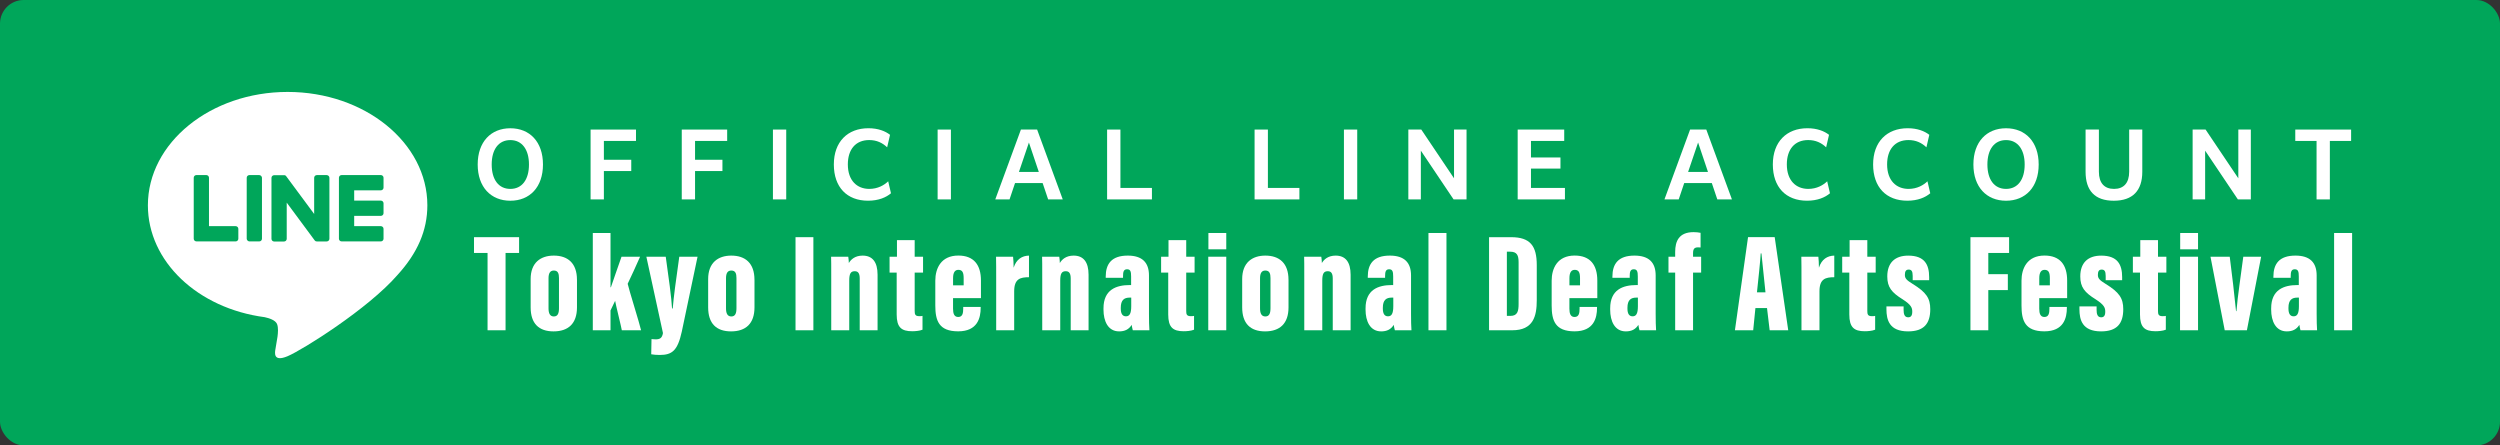
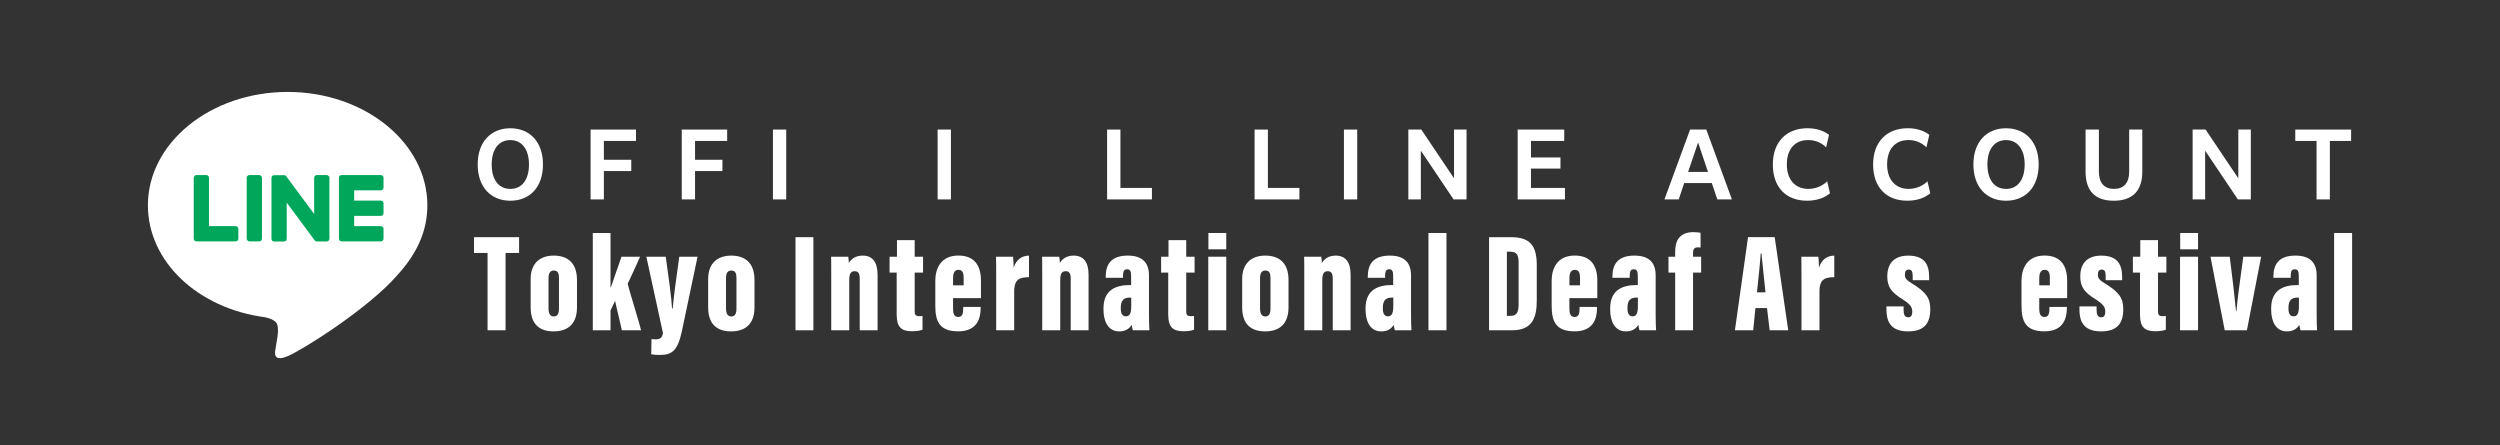
<svg xmlns="http://www.w3.org/2000/svg" id="_レイヤー_1" data-name="レイヤー 1" width="1057.01" height="188.31" viewBox="0 0 1057.01 188.31">
  <rect x="0" y="0" width="1057.01" height="188.31" fill="#333333" stroke="none" />
  <defs>
    <style>
      .cls-1 {
        fill: #00a65a;
      }

      .cls-2 {
        fill: #fff;
      }
    </style>
  </defs>
-   <rect class="cls-1" width="1057.01" height="188.31" rx="10" ry="10" />
  <g>
    <g>
      <path class="cls-2" d="M180.69,86.81c0-26.44-26.5-47.94-59.08-47.94s-59.08,21.51-59.08,47.94c0,23.7,21.02,43.55,49.41,47.3,1.92.42,4.54,1.27,5.2,2.91.6,1.49.39,3.83.19,5.34,0,0-.69,4.17-.84,5.06-.26,1.49-1.19,5.84,5.12,3.18,6.31-2.66,34.02-20.03,46.42-34.3h0c8.56-9.39,12.66-18.92,12.66-29.5Z" />
      <g>
        <path class="cls-1" d="M161.03,102.07h-16.6c-.62,0-1.13-.5-1.13-1.13v-.02h0v-25.74h0v-.03c0-.62.5-1.13,1.13-1.13h16.6c.62,0,1.13.51,1.13,1.13v4.19c0,.62-.51,1.13-1.13,1.13h-11.28v4.35h11.28c.62,0,1.13.51,1.13,1.13v4.19c0,.62-.51,1.13-1.13,1.13h-11.28v4.35h11.28c.62,0,1.13.51,1.13,1.13v4.19c0,.62-.51,1.13-1.13,1.13Z" />
        <path class="cls-1" d="M99.64,102.07c.62,0,1.13-.5,1.13-1.13v-4.19c0-.62-.51-1.13-1.13-1.13h-11.28v-20.47c0-.62-.51-1.13-1.13-1.13h-4.19c-.62,0-1.13.5-1.13,1.13v25.76h0v.02c0,.62.5,1.13,1.13,1.13h16.6Z" />
        <rect class="cls-1" x="104.31" y="74.03" width="6.45" height="28.04" rx="1.13" ry="1.13" />
        <path class="cls-1" d="M138.15,74.03h-4.19c-.62,0-1.13.51-1.13,1.13v15.31l-11.8-15.93s-.06-.08-.09-.12c0,0,0,0,0,0-.02-.02-.04-.05-.07-.07,0,0-.01-.01-.02-.02-.02-.02-.04-.04-.06-.05-.01,0-.02-.02-.03-.02-.02-.01-.04-.03-.06-.04-.01,0-.02-.01-.03-.02-.02-.01-.04-.02-.06-.03-.01,0-.02-.01-.04-.02-.02-.01-.04-.02-.07-.03-.01,0-.02,0-.04-.01-.02,0-.05-.02-.07-.02-.01,0-.03,0-.04-.01-.02,0-.04-.01-.07-.01-.02,0-.03,0-.05,0-.02,0-.04,0-.06,0-.02,0-.04,0-.06,0-.01,0-.03,0-.04,0h-4.17c-.62,0-1.13.51-1.13,1.13v25.78c0,.62.51,1.13,1.13,1.13h4.19c.62,0,1.13-.51,1.13-1.13v-15.31l11.81,15.95c.08.12.18.21.29.28,0,0,0,0,.01,0,.02.02.05.03.07.04.01,0,.02.01.03.02.02,0,.04.02.05.03.02,0,.04.02.06.02.01,0,.02,0,.04.01.03,0,.05.02.08.02,0,0,.01,0,.02,0,.09.02.19.04.29.04h4.17c.62,0,1.13-.51,1.13-1.13v-25.78c0-.62-.51-1.13-1.13-1.13Z" />
      </g>
    </g>
    <g>
      <path class="cls-2" d="M201.97,69.55c0-9.58,5.59-15.32,13.8-15.32s13.8,5.74,13.8,15.32-5.59,15.32-13.8,15.32-13.8-5.77-13.8-15.32ZM223.65,69.55c0-6.37-2.96-10.32-7.88-10.32s-7.88,3.89-7.88,10.32,2.96,10.32,7.88,10.32,7.88-3.88,7.88-10.32Z" />
      <path class="cls-2" d="M249.7,54.78h19.2v4.81h-13.58v7.96h11.58v4.77h-11.58v11.99h-5.62v-29.53Z" />
      <path class="cls-2" d="M288.25,54.78h19.2v4.81h-13.58v7.96h11.58v4.77h-11.58v11.99h-5.62v-29.53Z" />
      <path class="cls-2" d="M326.8,54.78h5.62v29.53h-5.62v-29.53Z" />
-       <path class="cls-2" d="M367.02,84.86c-8.92,0-14.47-5.7-14.47-15.32s5.85-15.32,14.62-15.32c4.11,0,7.14,1.22,9.14,2.78l-1.22,5.29c-2-1.92-4.44-3.07-7.59-3.07-5.74,0-9.03,3.96-9.03,10.29,0,6.85,3.89,10.36,9.07,10.36,3.59,0,6.33-1.59,7.99-3.22l1.18,5.07c-2.04,1.74-5.25,3.14-9.69,3.14Z" />
      <path class="cls-2" d="M396.43,54.78h5.62v29.53h-5.62v-29.53Z" />
-       <path class="cls-2" d="M431.66,54.78h6.84l10.84,29.53h-6.18l-2.33-6.92h-11.66l-2.33,6.92h-6.03l10.84-29.53ZM439.21,72.69l-4.18-12.43-4.22,12.43h8.4Z" />
      <path class="cls-2" d="M468.1,54.78h5.62v24.68h13.32v4.85h-18.95v-29.53Z" />
      <path class="cls-2" d="M530.45,54.78h5.62v24.68h13.32v4.85h-18.95v-29.53Z" />
      <path class="cls-2" d="M568.22,54.78h5.62v29.53h-5.62v-29.53Z" />
      <path class="cls-2" d="M595.45,54.78h5.48l13.84,20.61v-20.61h5.29v29.53h-5.48l-13.84-20.61v20.61h-5.29v-29.53Z" />
      <path class="cls-2" d="M641.67,54.78h19.69v4.81h-14.06v6.99h12.47v4.7h-12.47v8.18h14.36v4.85h-19.98v-29.53Z" />
      <path class="cls-2" d="M714.59,54.78h6.84l10.84,29.53h-6.18l-2.33-6.92h-11.66l-2.33,6.92h-6.03l10.84-29.53ZM722.14,72.69l-4.18-12.43-4.22,12.43h8.4Z" />
      <path class="cls-2" d="M764.03,84.86c-8.92,0-14.47-5.7-14.47-15.32s5.85-15.32,14.62-15.32c4.11,0,7.14,1.22,9.14,2.78l-1.22,5.29c-2-1.92-4.44-3.07-7.59-3.07-5.74,0-9.03,3.96-9.03,10.29,0,6.85,3.89,10.36,9.07,10.36,3.59,0,6.33-1.59,7.99-3.22l1.18,5.07c-2.04,1.74-5.25,3.14-9.69,3.14Z" />
      <path class="cls-2" d="M806.43,84.86c-8.92,0-14.47-5.7-14.47-15.32s5.85-15.32,14.62-15.32c4.11,0,7.14,1.22,9.14,2.78l-1.22,5.29c-2-1.92-4.44-3.07-7.59-3.07-5.74,0-9.03,3.96-9.03,10.29,0,6.85,3.89,10.36,9.07,10.36,3.59,0,6.33-1.59,7.99-3.22l1.18,5.07c-2.04,1.74-5.25,3.14-9.69,3.14Z" />
      <path class="cls-2" d="M834.36,69.55c0-9.58,5.59-15.32,13.8-15.32s13.8,5.74,13.8,15.32-5.59,15.32-13.8,15.32-13.8-5.77-13.8-15.32ZM856.04,69.55c0-6.37-2.96-10.32-7.88-10.32s-7.88,3.89-7.88,10.32,2.96,10.32,7.88,10.32,7.88-3.88,7.88-10.32Z" />
      <path class="cls-2" d="M881.8,54.78h5.62v17.84c0,4.74,2.29,7.25,6.4,7.25s6.4-2.52,6.4-7.25v-17.84h5.55v17.84c0,7.92-4,12.25-12.06,12.25s-11.92-4.33-11.92-12.25v-17.84Z" />
      <path class="cls-2" d="M927.05,54.78h5.48l13.84,20.61v-20.61h5.29v29.53h-5.48l-13.84-20.61v20.61h-5.29v-29.53Z" />
      <path class="cls-2" d="M979.44,59.59h-8.99v-4.81h23.61v4.81h-8.99v24.72h-5.62v-24.72Z" />
      <path class="cls-2" d="M206.13,106.95h-5.72v-6.67h19.06v6.67h-5.72v32.69h-7.61v-32.69Z" />
      <path class="cls-2" d="M243.95,118.28v11.68c0,6.84-3.66,10.15-9.91,10.15s-9.68-3.36-9.68-10.15v-11.98c0-6.9,4.19-9.91,9.79-9.91,5.9,0,9.79,3.19,9.79,10.21ZM231.92,117.63v12.75c0,2.07.59,3.42,2.24,3.42s2.18-1.3,2.18-3.48v-12.75c0-1.89-.41-3.19-2.18-3.19-1.59,0-2.24,1.18-2.24,3.25Z" />
      <path class="cls-2" d="M258.11,121.46h.18c1.18-3.54,3.3-9.44,4.49-12.92h7.85c-1.77,4.13-3.72,8.14-5.25,11.45.47,2.24,5.19,17.29,5.67,19.65h-8.14c-.18-1.24-2.71-11.39-2.83-12.45-.59,1.3-1.53,3.25-1.95,4.07v8.38h-7.49v-41.13h7.49v22.95Z" />
      <path class="cls-2" d="M281.48,108.54c1.18,8.2,2.48,17.88,2.66,21.89h.29c.41-5.01,1.24-10.97,2.77-21.89h7.73c-.41,1.71-5.61,26.91-6.67,31.69-1.77,8.03-4.07,9.85-9.38,9.85-1.36,0-2.54-.12-3.54-.29l.12-6.43c.24,0,1.06.12,1.71.12,1.77,0,2.77-.47,3.13-2.66l-7.02-32.28h8.2Z" />
      <path class="cls-2" d="M319,118.28v11.68c0,6.84-3.66,10.15-9.91,10.15s-9.68-3.36-9.68-10.15v-11.98c0-6.9,4.19-9.91,9.79-9.91,5.9,0,9.79,3.19,9.79,10.21ZM306.96,117.63v12.75c0,2.07.59,3.42,2.24,3.42s2.18-1.3,2.18-3.48v-12.75c0-1.89-.41-3.19-2.18-3.19-1.59,0-2.24,1.18-2.24,3.25Z" />
      <path class="cls-2" d="M343.9,100.28v39.36h-7.55v-39.36h7.55Z" />
      <path class="cls-2" d="M351.45,117.86c0-5.55,0-8.14-.06-9.32h7.26c.12.83.24,1.89.24,2.66.88-1.48,2.6-3.13,5.84-3.13,4.13,0,6.31,2.71,6.31,8.08v23.48h-7.55v-21.89c0-2.12-.65-3.07-2.07-3.07-1.71,0-2.36.94-2.36,4.01v20.95h-7.61v-21.77Z" />
      <path class="cls-2" d="M376.11,108.54h3.13v-7.02h7.49v7.02h3.54v6.73h-3.54v16.17c0,1.42.18,2.24,1.95,2.24.41,0,1.06,0,1.36-.12v5.84c-1.3.53-3.19.65-4.37.65-4.54,0-6.55-1.65-6.55-7.08v-17.7h-3.01v-6.73Z" />
      <path class="cls-2" d="M402.95,126.06v4.48c0,2.01.47,3.48,2.18,3.48,1.83,0,2.12-1.59,2.12-3.54v-.71h7.38v.41c0,4.19-1.3,9.91-9.5,9.91s-9.68-4.54-9.68-10.92v-10.5c0-5.13,2.36-10.62,9.74-10.62,6.55,0,9.56,3.95,9.56,10.56v7.43h-11.8ZM407.44,120.64v-3.01c0-2.42-.53-3.54-2.24-3.54-1.42,0-2.24,1.06-2.24,3.54v3.01h4.48Z" />
      <path class="cls-2" d="M435.05,117.21c-3.66,0-6.25.65-6.25,5.96v16.46h-7.61v-20.53c0-5.31,0-7.85-.06-10.56h7.2c.12.65.24,3.25.24,4.66,1.12-3.6,3.6-5.07,6.49-5.13v9.15Z" />
      <path class="cls-2" d="M440.66,117.86c0-5.55,0-8.14-.06-9.32h7.26c.12.83.24,1.89.24,2.66.88-1.48,2.6-3.13,5.84-3.13,4.13,0,6.31,2.71,6.31,8.08v23.48h-7.55v-21.89c0-2.12-.65-3.07-2.07-3.07-1.71,0-2.36.94-2.36,4.01v20.95h-7.61v-21.77Z" />
      <path class="cls-2" d="M485.79,132.56c0,2.77.06,5.72.18,7.08h-7.02c-.18-.53-.41-1.83-.47-2.3-1.18,1.95-2.95,2.77-5.31,2.77-4.72,0-6.61-4.37-6.61-9.15v-.59c0-7.91,5.37-9.85,11.15-9.85h.53v-3.6c0-2.12-.29-3.07-1.71-3.07s-1.71,1.06-1.71,2.89v.71h-7.32v-.47c0-5.43,2.48-8.91,9.32-8.91,6.14,0,8.97,2.95,8.97,8.38v16.11ZM478.3,125.83h-.71c-2.24,0-3.72,1-3.72,4.25v.41c0,2.12.71,3.25,2.18,3.25s2.24-1.06,2.24-4.25v-3.66Z" />
      <path class="cls-2" d="M490.92,108.54h3.13v-7.02h7.49v7.02h3.54v6.73h-3.54v16.17c0,1.42.18,2.24,1.95,2.24.41,0,1.06,0,1.36-.12v5.84c-1.3.53-3.19.65-4.37.65-4.54,0-6.55-1.65-6.55-7.08v-17.7h-3.01v-6.73Z" />
      <path class="cls-2" d="M510.86,108.54h7.61v31.1h-7.61v-31.1ZM510.92,98.51h7.55v6.9h-7.55v-6.9Z" />
      <path class="cls-2" d="M544.79,118.28v11.68c0,6.84-3.66,10.15-9.91,10.15s-9.68-3.36-9.68-10.15v-11.98c0-6.9,4.19-9.91,9.79-9.91,5.9,0,9.79,3.19,9.79,10.21ZM532.75,117.63v12.75c0,2.07.59,3.42,2.24,3.42s2.18-1.3,2.18-3.48v-12.75c0-1.89-.41-3.19-2.18-3.19-1.59,0-2.24,1.18-2.24,3.25Z" />
      <path class="cls-2" d="M551.45,117.86c0-5.55,0-8.14-.06-9.32h7.26c.12.83.24,1.89.24,2.66.88-1.48,2.6-3.13,5.84-3.13,4.13,0,6.31,2.71,6.31,8.08v23.48h-7.55v-21.89c0-2.12-.65-3.07-2.07-3.07-1.71,0-2.36.94-2.36,4.01v20.95h-7.61v-21.77Z" />
      <path class="cls-2" d="M596.59,132.56c0,2.77.06,5.72.18,7.08h-7.02c-.18-.53-.41-1.83-.47-2.3-1.18,1.95-2.95,2.77-5.31,2.77-4.72,0-6.61-4.37-6.61-9.15v-.59c0-7.91,5.37-9.85,11.15-9.85h.53v-3.6c0-2.12-.29-3.07-1.71-3.07s-1.71,1.06-1.71,2.89v.71h-7.32v-.47c0-5.43,2.48-8.91,9.32-8.91,6.14,0,8.97,2.95,8.97,8.38v16.11ZM589.1,125.83h-.71c-2.24,0-3.72,1-3.72,4.25v.41c0,2.12.71,3.25,2.18,3.25s2.24-1.06,2.24-4.25v-3.66Z" />
      <path class="cls-2" d="M603.96,139.64v-41.13h7.61v41.13h-7.61Z" />
      <path class="cls-2" d="M629.57,100.28h9.32c8.08,0,10.86,3.66,10.86,11.8v14.81c0,6.79-1.42,12.75-10.38,12.75h-9.79v-39.36ZM637.12,133.56h1.47c3.01,0,3.48-1.95,3.48-5.02v-17.64c0-2.89-.65-4.48-3.54-4.48h-1.42v27.14Z" />
      <path class="cls-2" d="M663.55,126.06v4.48c0,2.01.47,3.48,2.18,3.48,1.83,0,2.12-1.59,2.12-3.54v-.71h7.38v.41c0,4.19-1.3,9.91-9.5,9.91s-9.68-4.54-9.68-10.92v-10.5c0-5.13,2.36-10.62,9.74-10.62,6.55,0,9.56,3.95,9.56,10.56v7.43h-11.8ZM668.04,120.64v-3.01c0-2.42-.53-3.54-2.24-3.54-1.42,0-2.24,1.06-2.24,3.54v3.01h4.48Z" />
      <path class="cls-2" d="M700.02,132.56c0,2.77.06,5.72.18,7.08h-7.02c-.18-.53-.41-1.83-.47-2.3-1.18,1.95-2.95,2.77-5.31,2.77-4.72,0-6.61-4.37-6.61-9.15v-.59c0-7.91,5.37-9.85,11.15-9.85h.53v-3.6c0-2.12-.29-3.07-1.71-3.07s-1.71,1.06-1.71,2.89v.71h-7.32v-.47c0-5.43,2.48-8.91,9.32-8.91,6.14,0,8.97,2.95,8.97,8.38v16.11ZM692.52,125.83h-.71c-2.24,0-3.72,1-3.72,4.25v.41c0,2.12.71,3.25,2.18,3.25s2.24-1.06,2.24-4.25v-3.66Z" />
      <path class="cls-2" d="M708.27,139.64v-24.37h-2.83v-6.73h2.83v-2.01c0-4.54,1.59-8.38,7.79-8.38,1.06,0,2.24.12,2.95.29v6.2c-.41-.06-.65-.06-1.06-.06-1.59,0-2.12.71-2.12,2.48v1.48h3.42v6.73h-3.42v24.37h-7.55Z" />
      <path class="cls-2" d="M742.2,130.25l-.94,9.38h-7.73l5.55-39.36h11.27l5.72,39.36h-7.85l-1.12-9.38h-4.9ZM746.45,123.59c-.53-5.02-1.3-12.69-1.71-16.46h-.3c-.12,2.71-1.06,11.56-1.59,16.46h3.6Z" />
      <path class="cls-2" d="M775.53,117.21c-3.66,0-6.25.65-6.25,5.96v16.46h-7.61v-20.53c0-5.31,0-7.85-.06-10.56h7.2c.12.65.24,3.25.24,4.66,1.12-3.6,3.6-5.07,6.49-5.13v9.15Z" />
-       <path class="cls-2" d="M778.89,108.54h3.13v-7.02h7.49v7.02h3.54v6.73h-3.54v16.17c0,1.42.18,2.24,1.95,2.24.41,0,1.06,0,1.36-.12v5.84c-1.3.53-3.19.65-4.37.65-4.54,0-6.55-1.65-6.55-7.08v-17.7h-3.01v-6.73Z" />
      <path class="cls-2" d="M804.85,129.55v1.48c0,1.71.35,3.13,1.95,3.13,1.12,0,1.71-.71,1.71-2.36s-.41-2.89-4.07-5.25c-4.66-2.89-6.49-5.13-6.49-9.68,0-5.66,3.13-8.79,8.85-8.79,6.96,0,8.85,3.83,8.85,9.09v1.3h-6.96v-1.83c0-2.01-.53-2.66-1.71-2.66s-1.59.83-1.59,2.24.59,2.18,3.3,3.83c5.72,3.54,7.43,6.02,7.43,10.68,0,6.08-2.66,9.38-9.38,9.38-7.97,0-9.15-4.9-9.15-9.38v-1.18h7.26Z" />
-       <path class="cls-2" d="M833.11,100.28h16.34v6.67h-8.79v8.97h8.26v6.73h-8.26v16.99h-7.55v-39.36Z" />
      <path class="cls-2" d="M862.2,126.06v4.48c0,2.01.47,3.48,2.18,3.48,1.83,0,2.12-1.59,2.12-3.54v-.71h7.38v.41c0,4.19-1.3,9.91-9.5,9.91s-9.68-4.54-9.68-10.92v-10.5c0-5.13,2.36-10.62,9.74-10.62,6.55,0,9.56,3.95,9.56,10.56v7.43h-11.8ZM866.69,120.64v-3.01c0-2.42-.53-3.54-2.24-3.54-1.42,0-2.24,1.06-2.24,3.54v3.01h4.48Z" />
      <path class="cls-2" d="M886.45,129.55v1.48c0,1.71.35,3.13,1.95,3.13,1.12,0,1.71-.71,1.71-2.36s-.41-2.89-4.07-5.25c-4.66-2.89-6.49-5.13-6.49-9.68,0-5.66,3.13-8.79,8.85-8.79,6.96,0,8.85,3.83,8.85,9.09v1.3h-6.96v-1.83c0-2.01-.53-2.66-1.71-2.66s-1.59.83-1.59,2.24.59,2.18,3.3,3.83c5.72,3.54,7.43,6.02,7.43,10.68,0,6.08-2.66,9.38-9.38,9.38-7.97,0-9.15-4.9-9.15-9.38v-1.18h7.26Z" />
      <path class="cls-2" d="M901.79,108.54h3.13v-7.02h7.49v7.02h3.54v6.73h-3.54v16.17c0,1.42.18,2.24,1.95,2.24.41,0,1.06,0,1.36-.12v5.84c-1.3.53-3.19.65-4.37.65-4.54,0-6.55-1.65-6.55-7.08v-17.7h-3.01v-6.73Z" />
      <path class="cls-2" d="M921.73,108.54h7.61v31.1h-7.61v-31.1ZM921.79,98.51h7.55v6.9h-7.55v-6.9Z" />
      <path class="cls-2" d="M942.74,108.54c.88,6.55,2.07,17.05,2.66,23.01h.18c.47-6.2,2.01-15.99,2.89-23.01h7.55l-6.02,31.1h-9.38l-6.02-31.1h8.14Z" />
      <path class="cls-2" d="M979.49,132.56c0,2.77.06,5.72.18,7.08h-7.02c-.18-.53-.41-1.83-.47-2.3-1.18,1.95-2.95,2.77-5.31,2.77-4.72,0-6.61-4.37-6.61-9.15v-.59c0-7.91,5.37-9.85,11.15-9.85h.53v-3.6c0-2.12-.29-3.07-1.71-3.07s-1.71,1.06-1.71,2.89v.71h-7.32v-.47c0-5.43,2.48-8.91,9.32-8.91,6.14,0,8.97,2.95,8.97,8.38v16.11ZM972,125.83h-.71c-2.24,0-3.72,1-3.72,4.25v.41c0,2.12.71,3.25,2.18,3.25s2.24-1.06,2.24-4.25v-3.66Z" />
      <path class="cls-2" d="M986.87,139.64v-41.13h7.61v41.13h-7.61Z" />
    </g>
  </g>
</svg>